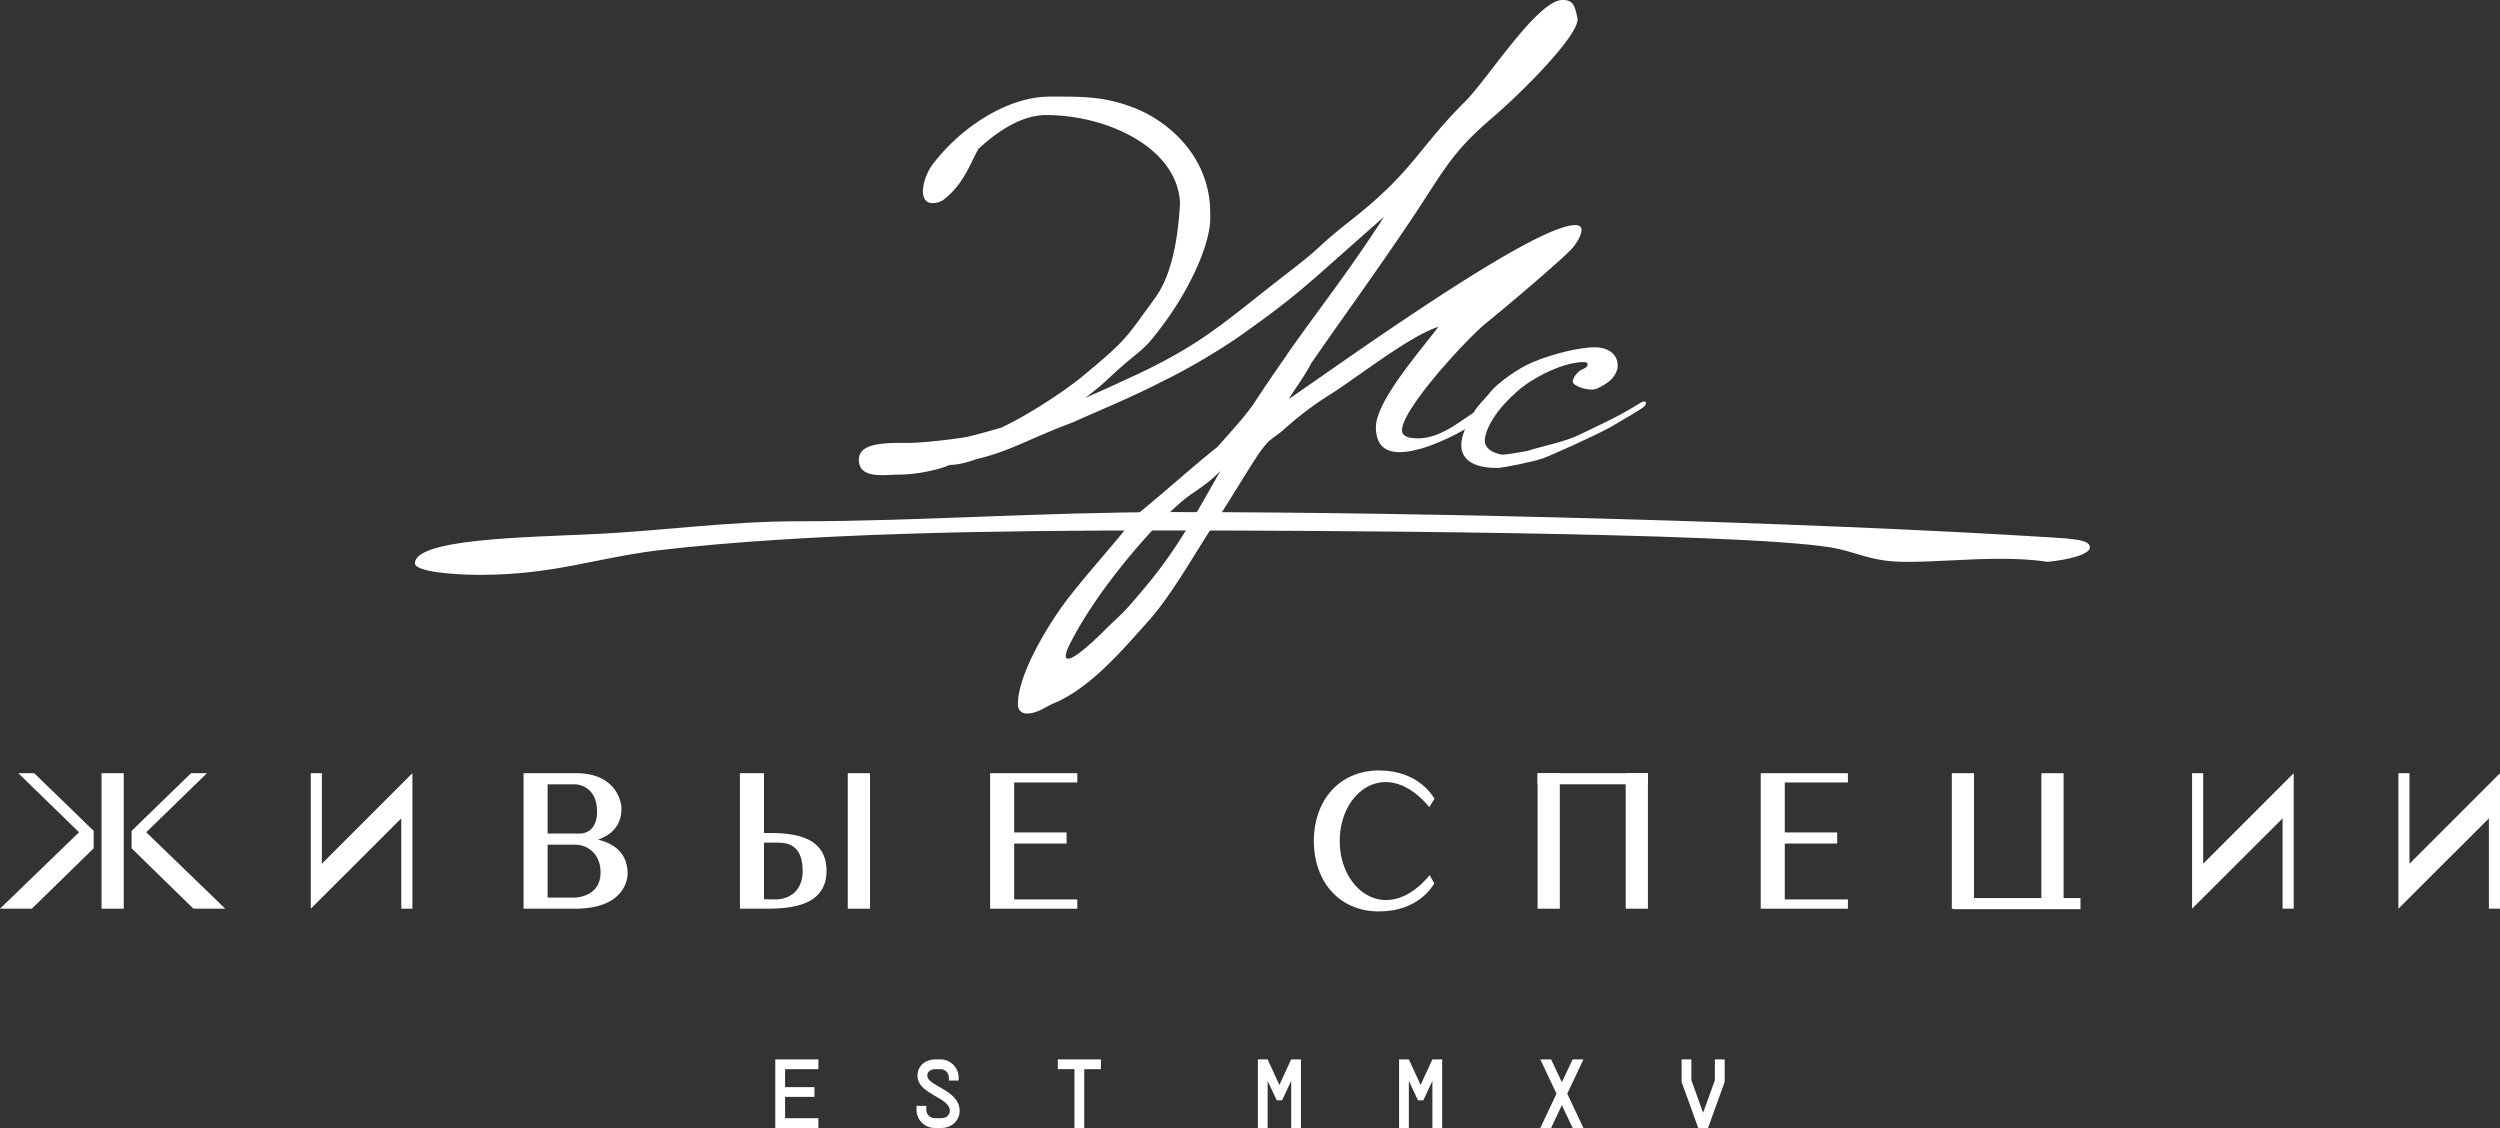
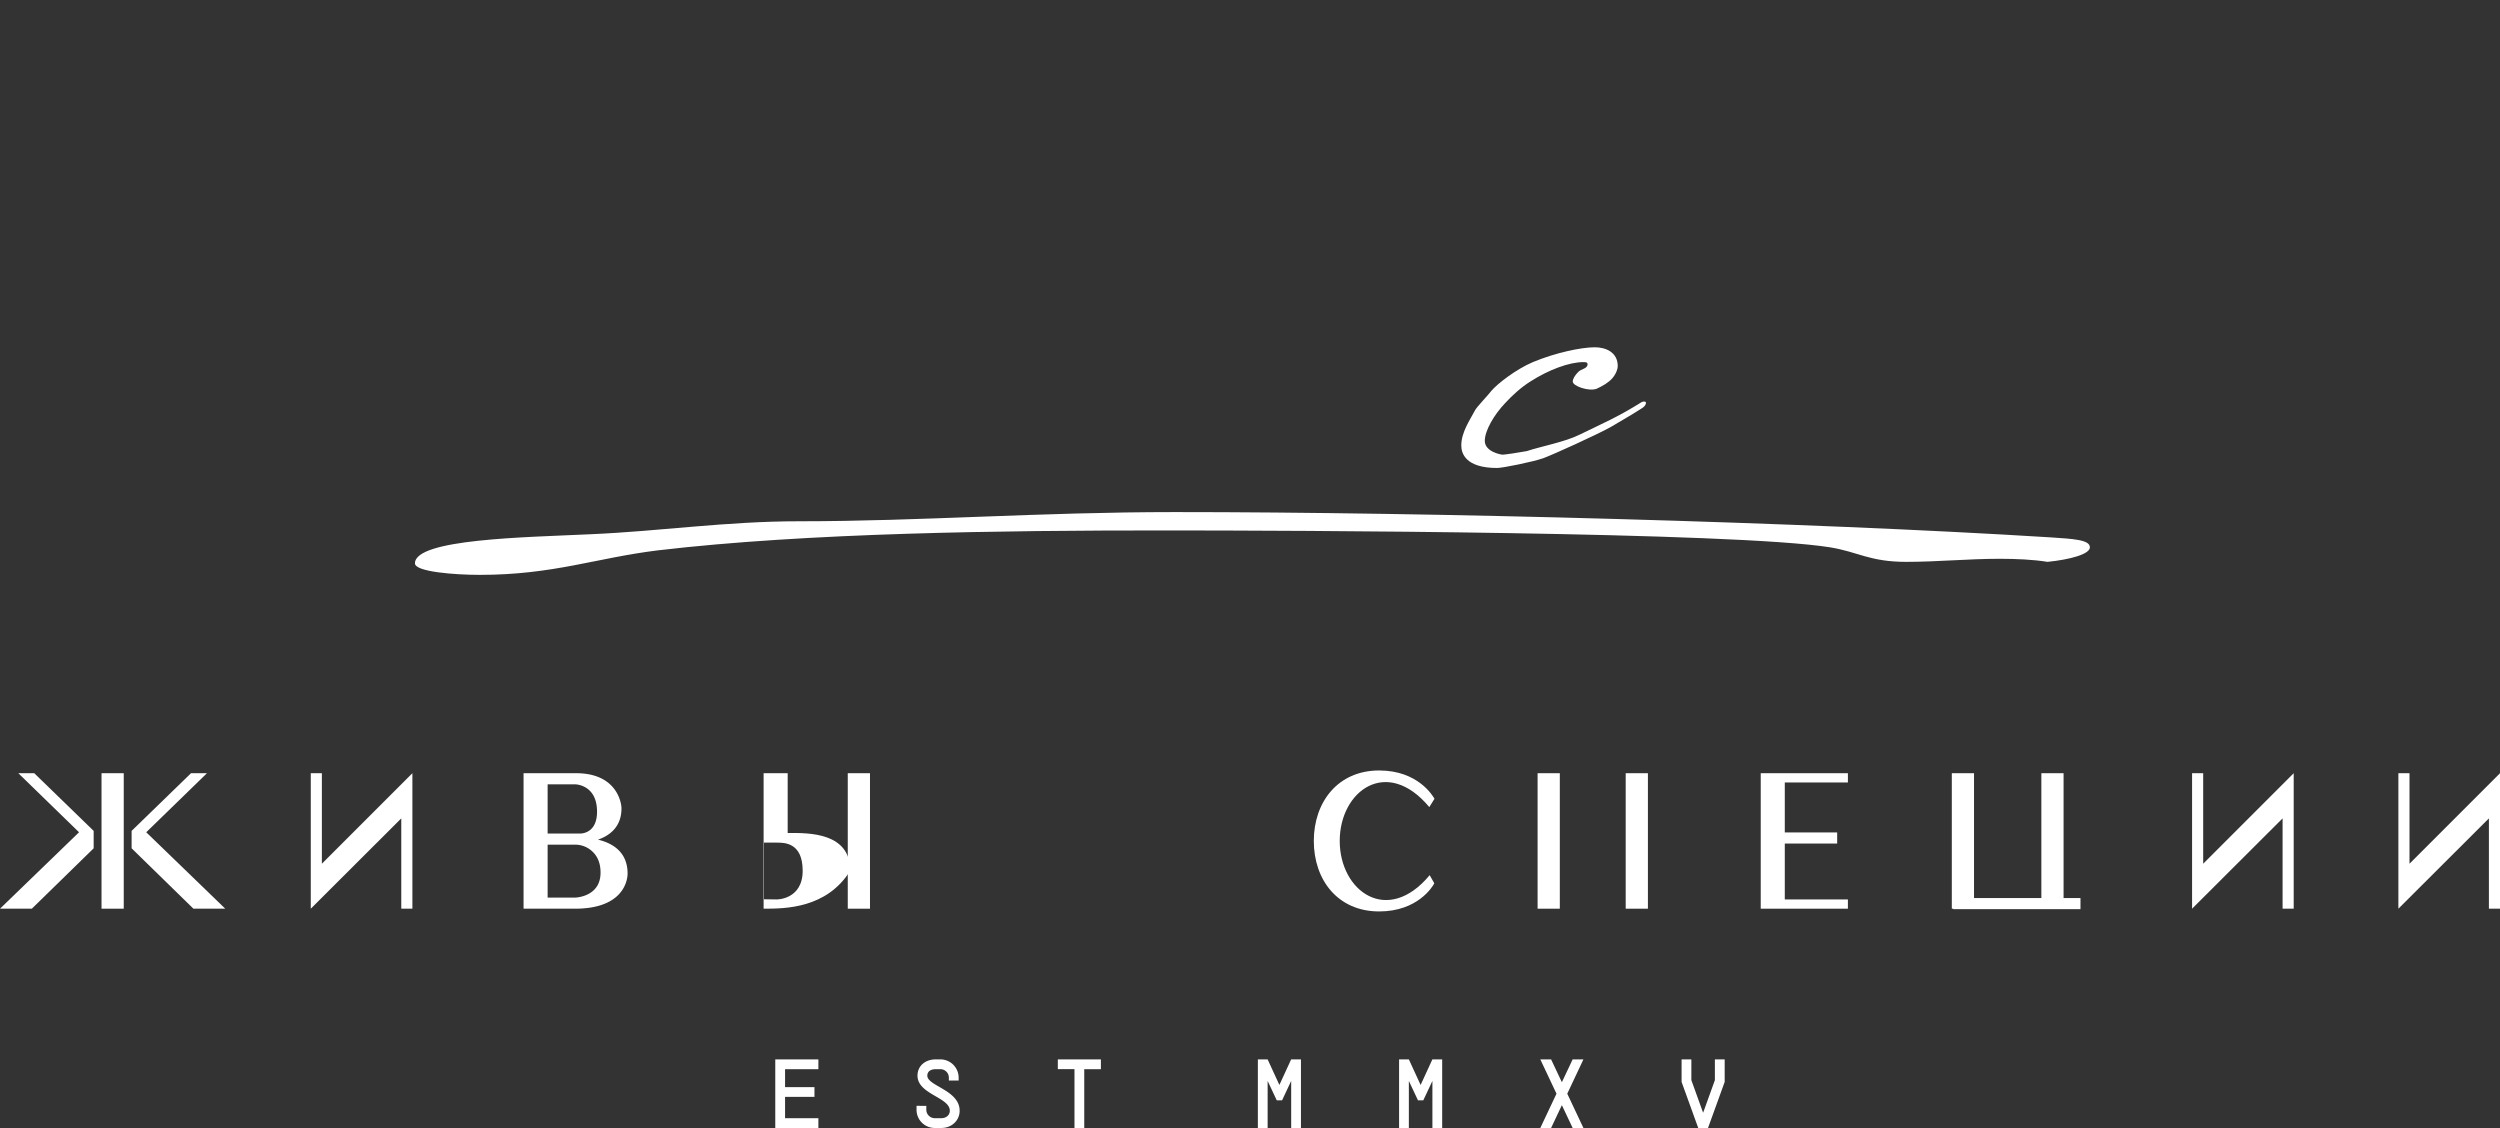
<svg xmlns="http://www.w3.org/2000/svg" width="2814.75" height="1269.99" style="">
  <rect width="100%" height="100%" fill="#333333" stroke="none" />
  <rect id="backgroundrect" width="100%" height="100%" x="0" y="0" fill="none" stroke="none" />
  <defs>
    <style>.cls-1{fill-rule:evenodd;}</style>
  </defs>
  <title>Ресурс 1</title>
  <g class="currentLayer" style="">
    <title>Layer 1</title>
    <g id="Слой_2" data-name="Слой 2" class="selected" fill="#ffffff" fill-opacity="1">
      <g id="Слой_1-2" data-name="Слой 1" fill="#ffffff" fill-opacity="1">
        <path class="cls-1" d="M921.42,1203.8v-11H872.88V1270h48.54v-11H883.91v-24H917v-11h-33.1V1203.8Zm110.51,41.26v4.42a20.47,20.47,0,0,0,20.51,20.51h7.39c11.7,0,20.63-8.39,20.63-19.41,0-23.28-36.4-27.8-36.4-39.5,0-4.52,3.52-7.28,9.49-7.28h5.18a9.52,9.52,0,0,1,9.6,9.49v3.31h11v-3.31a20.57,20.57,0,0,0-20.62-20.52h-5.18c-12,0-20.52,7.51-20.52,18.31,0,21,36.4,24.28,36.4,39.5,0,4.85-4,8.39-9.6,8.39h-7.39a9.56,9.56,0,0,1-9.49-9.49v-4.42Zm207.57-52.29H1191v11h18.75V1270h11V1203.8h18.75v-11Zm214.21,0-13.25,28.79-13.23-28.79h-11V1270h11v-53l10.26,21.84h6l10.26-21.84v53h11v-77.22Zm159,0-13.24,28.79-13.24-28.79h-11V1270h11v-53l10.26,21.84h6l10.26-21.84v53h11v-77.22Zm170.07,0h-12.13l-12.14,25.7-12.13-25.7h-12.14l18.21,38.62-18.21,38.6h12.14l12.13-25.7,12.14,25.7h12.13l-18.2-38.6,18.2-38.62Zm148,0v23.39l-13.13,36.4h-.23l-13.12-36.4v-23.39h-11v25.37l18.75,51.85h11l18.76-51.85v-25.37Z" id="svg_1" fill="#ffffff" fill-opacity="1" />
        <path class="cls-1" d="M2353,616.22c0,7.75-22.29,13.79-47.71,16.38-15.91-2.59-35-3.46-54.08-3.46-35,0-70,3.46-104.93,3.46-41.33,0-54.08-11.22-85.88-16.38-108.11-17.25-604.22-19-750.48-19-181.29,0-400.72,2.58-569.26,22.43-70,8.62-117.64,27.59-200.35,27.59-28.62,0-73.13-3.45-73.13-12.94,0-27.59,124-29.32,197.17-32.77C743.86,598.11,817,586.9,899.66,586.9c136.75,0,270.34-10.35,423-10.35,286.22,0,709.15,11.21,985.82,28.45C2333.91,606.73,2353,607.59,2353,616.22Z" id="svg_2" fill="#ffffff" fill-opacity="1" />
        <polygon class="cls-1" points="2802.25 1023.1 2802.25 921.41 2700.34 1023.1 2700.34 870.56 2712.85 870.56 2712.85 972.47 2814.75 870.56 2814.75 1023.1 2802.25 1023.1" id="svg_3" fill="#ffffff" fill-opacity="1" />
        <polygon class="cls-1" points="2569.97 1023.1 2569.97 921.41 2468.06 1023.1 2468.06 870.56 2480.57 870.56 2480.57 972.47 2582.47 870.56 2582.47 1023.1 2569.97 1023.1" id="svg_4" fill="#ffffff" fill-opacity="1" />
        <polygon class="cls-1" points="2080.55 1012.68 2009.49 1012.68 2009.49 949.75 2068.47 949.75 2068.47 937.24 2009.49 937.24 2009.49 880.98 2080.55 880.98 2080.55 870.56 1982.4 870.56 1982.4 1023.1 2080.55 1023.1 2080.55 1012.68" id="svg_5" fill="#ffffff" fill-opacity="1" />
        <path class="cls-1" d="M1609.67,985.35c-47.52,57.1-101.28,18.13-101.28-38.52,0-56.47,53.14-95.41,100.86-38.13l5.83-9.38c-1.67-2.92-18.34-31.85-62.31-31.85-46.47,0-73.56,35.6-73.56,79.36,0,43.94,27.09,79.36,73.56,79.36,43.35,0,60.23-27.92,62.1-31.67Z" id="svg_6" fill="#ffffff" fill-opacity="1" />
-         <polygon class="cls-1" points="1212.93 1012.68 1141.86 1012.68 1141.86 949.75 1200.84 949.75 1200.84 937.24 1141.86 937.24 1141.86 880.98 1212.93 880.98 1212.93 870.56 1114.77 870.56 1114.77 1023.1 1212.93 1023.1 1212.93 1012.68" id="svg_7" fill="#ffffff" fill-opacity="1" />
        <rect x="954.5" y="870.56" width="25.01" height="152.54" id="svg_8" fill="#ffffff" fill-opacity="1" />
-         <path class="cls-1" d="M874.55,948.71H860.17v63.77l14.38.2s29.18.21,29.18-32.29c0-32.1-21.06-31.68-29.18-31.68Zm-14.8,74.39H833.08V870.56h27.09v67.31c24.59-.21,70.44-.42,70.44,42.52C930.61,1022.9,884.14,1023.1,859.75,1023.1Z" id="svg_9" fill="#ffffff" fill-opacity="1" />
+         <path class="cls-1" d="M874.55,948.71H860.17v63.77l14.38.2s29.18.21,29.18-32.29c0-32.1-21.06-31.68-29.18-31.68Zm-14.8,74.39V870.56h27.09v67.31c24.59-.21,70.44-.42,70.44,42.52C930.61,1022.9,884.14,1023.1,859.75,1023.1Z" id="svg_9" fill="#ffffff" fill-opacity="1" />
        <path class="cls-1" d="M647.41,1010.6H616.57V951h30.84a28.18,28.18,0,0,1,20.21,8.34c5,5,8.55,12.29,8.55,23.13,0,27.71-28.76,28.13-28.76,28.13Zm0-127.54s24.8,0,24.8,30.85c0,23.33-16,24.59-19.18,24.59H616.57V883.06Zm25.84,62.31c12.71-4.38,26.47-14,26.47-35.22,0-6.66-5.63-40.21-52.31-39.59H589.48V1023.1h57.93c53.76,0,59.19-31.05,59.19-39.59C706.6,958.29,688.26,948.92,673.25,945.37Z" id="svg_10" fill="#ffffff" fill-opacity="1" />
        <polygon class="cls-1" points="451.8 1023.1 451.8 921.41 349.9 1023.1 349.9 870.56 362.4 870.56 362.4 972.47 464.31 870.56 464.31 1023.1 451.8 1023.1" id="svg_11" fill="#ffffff" fill-opacity="1" />
        <rect x="114.31" y="870.56" width="25.01" height="152.54" id="svg_12" fill="#ffffff" fill-opacity="1" />
        <polygon class="cls-1" points="164.64 937.04 233 870.56 215.07 870.56 148.18 935.49 148.18 955.1 217.78 1023.1 253.62 1023.1 164.64 937.04" id="svg_13" fill="#ffffff" fill-opacity="1" />
        <polygon class="cls-1" points="88.99 937.04 20.63 870.56 38.55 870.56 105.45 935.49 105.45 955.1 35.84 1023.1 0 1023.1 88.99 937.04" id="svg_14" fill="#ffffff" fill-opacity="1" />
-         <path class="cls-1" d="M1855.38,870.56h-124.2v12.5h124.2Z" id="svg_15" fill="#ffffff" fill-opacity="1" />
        <rect x="1830.37" y="870.56" width="25.01" height="152.54" id="svg_16" fill="#ffffff" fill-opacity="1" />
        <rect x="1731.18" y="870.56" width="25.01" height="152.54" id="svg_17" fill="#ffffff" fill-opacity="1" />
        <path class="cls-1" d="M2342.41,1023.62H2199.17v-12.51h143.24Z" id="svg_18" fill="#ffffff" fill-opacity="1" />
        <rect x="2298.37" y="870.56" width="25.01" height="152.54" id="svg_19" fill="#ffffff" fill-opacity="1" />
        <rect x="2197.54" y="870.56" width="25.01" height="152.54" id="svg_20" fill="#ffffff" fill-opacity="1" />
        <path class="cls-1" d="M1795.56,391c-15.55,0-44.92,6.34-69.68,16.7-19,8.06-39.73,24.19-46.64,32.25-3.46,4.61-16.7,18.43-18.43,21.88-5.76,10.95-15.55,24.76-15.55,39.74,0,8.63,4.61,25.33,40.31,25.33,6.34,0,40.31-6.91,51.83-10.94,10.94-4,59.32-25.91,76-35.12,15.55-9.22,24.76-14.39,36.28-21.89,4.61-3.45,5.18-8.63-1.16-6.33-27.63,17.28-43.18,23.61-70.25,36.85-16.12,8.07-43.76,13.25-59.31,18.44-9.21,1.72-24.75,4-27.06,4s-20.16-3.45-20.16-15.55c0-11.51,10.37-29.36,23-42.61,8.06-8.63,17.29-17.27,28.22-24.18,20.73-13.25,43.77-21.89,59.89-21.89,1.73,0,4.6,0,4.6,2.31,0,5.18-6.9,5.18-10.36,8.64-4,4-6.33,8.06-6.33,10.94,0,5.18,18.42,11.52,27.06,8.06,6.34-2.88,13.25-6.91,17.28-11.52,4.61-5.18,6.33-10.94,6.33-13.82C1821.47,396.76,1808.23,391,1795.56,391Z" id="svg_21" fill="#ffffff" fill-opacity="1" />
-         <path class="cls-1" d="M1300.32,335.72c-34,46.65-31.09,46.08-82.34,88.68-20.73,16.71-59.88,42.62-90.41,57q-17.27,5.18-38,10.36c-15.55,2.87-51.25,6.91-66.8,6.91-25.34,0-60.47-1.15-55.28,23.61,4,16.7,29.37,12.09,44.91,12.09,17.28,0,42.62-4.61,57-10.94,8.06,0,18.43-2.31,29.37-6.33,39.16-9.21,59.32-23,108.84-41.46,38.58-17.28,66.22-28.22,101.92-46.65,26.49-12.67,64.5-35.13,88.1-51.82,69.68-49.53,73.71-57,160.67-133-42.61,65.65-70.83,100.21-108.84,154.33a1.78,1.78,0,0,0-.57,1.15c-12.67,17.85-24.77,35.7-38,55.86-10.94,15.55-27.64,33.4-40.31,47.79-27.64,21.89-55.86,47.8-89.83,75.44-24.76,32.25-50.68,59.89-76,92.14-21.87,27.64-58.73,87-58.73,122.08,0,5.75,3.45,10.36,9.79,10.36,11.52,0,18.43-5.75,29.37-10.94,42.61-17.27,78.89-61,110-95.59,25.92-29.94,50.68-74.86,74.29-110.56,9.21-13.25,38.58-62.19,47.79-75.44,13.83-19.58,14.4-15,29.38-28.21a368.44,368.44,0,0,1,46.63-35.7c30.52-18.44,92.15-68,126.12-78.9-16.7,23-70.25,82.92-70.25,112.87,0,17.85,8.06,28.21,26.48,28.21,32.83,0,84.08-29.36,109.41-48.95-1.73-2.29-4.6-2.88-7.48-2.88-18.43,0-46.07,36.29-81.19,36.29-6.34,0-17.85-.58-17.85-9.21,0-24.2,76-106.54,97.31-122.67,10.94-8.63,87-72.55,95.59-83.49,4-5.18,9.21-13.24,9.21-19.58,0-4-4-5.18-6.91-5.18-48.37,0-268.34,158.93-322.47,195.78,4.61-8.63,17.28-24.76,24.76-39.73,38.58-55.85,74.29-104.23,119.2-171.6,32.82-50.1,41.46-68,85.81-106,36.27-31.1,99-95,95-111.71-2.88-12.67-4-20.16-16.7-20.16-28.22,0-84.07,88.69-109.41,114-55.86,55.86-57.59,78.32-131.29,135.9-39.16,31.1-26.49,24.76-66.8,55.86-75.44,58.16-97.9,82.92-187.73,123.23-15.55,7.49-29.37,13.24-42,19,8.06-6.33,16.13-12.67,23-19,44.34-42,38-26.49,70.25-71.4,21.3-29.95,49.52-82.93,47.22-116.91.57-62.76-45.49-103.07-84.07-118.62-35.13-13.81-58.16-13.24-96.75-13.24-47.22,0-100.19,34.55-131.87,76.59-9.21,12.09-16.7,38-4,42.61,4.6,1.73,12.09,0,16.12-2.88,23.61-17.85,30.52-42,39.73-57.58,21.88-20.16,48.95-38,76-38,69.11,0,148,36.85,150.87,99.05-2.88,51.82-12.66,85.8-28.22,107.1ZM1374,530.36c-35.13,61.62-52.41,93.86-93.87,141.66-18.42,21.88-17.85,19-38,39.16-41.46,40.88-50.1,36.85-35.71,10.36,26.49-51.25,74.29-108.83,108.26-142.24C1343.51,550.52,1350.43,554,1374,530.36Z" id="svg_22" fill="#ffffff" fill-opacity="1" />
      </g>
    </g>
  </g>
</svg>